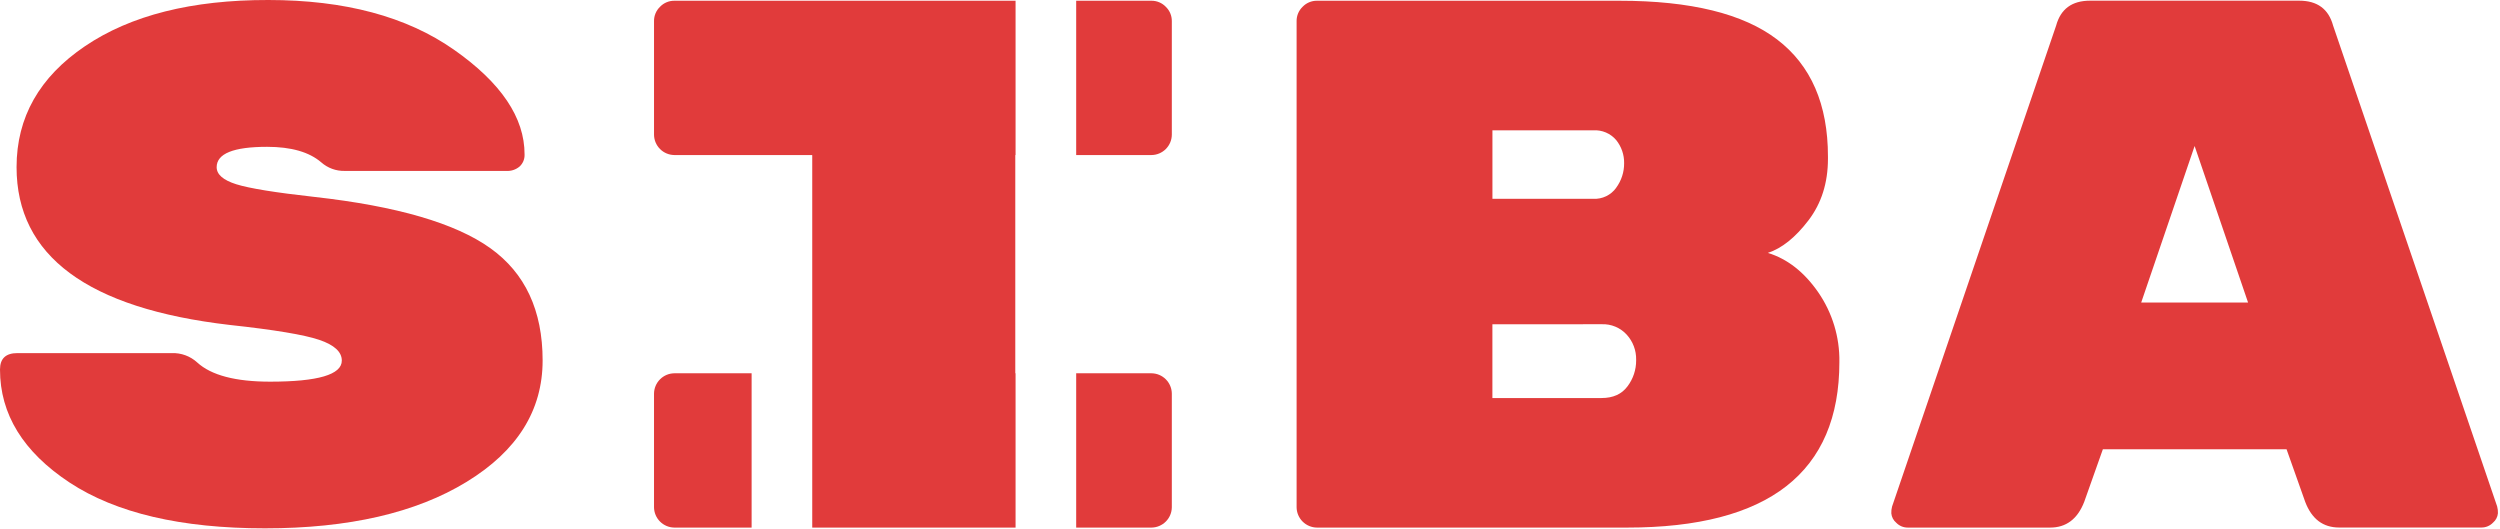
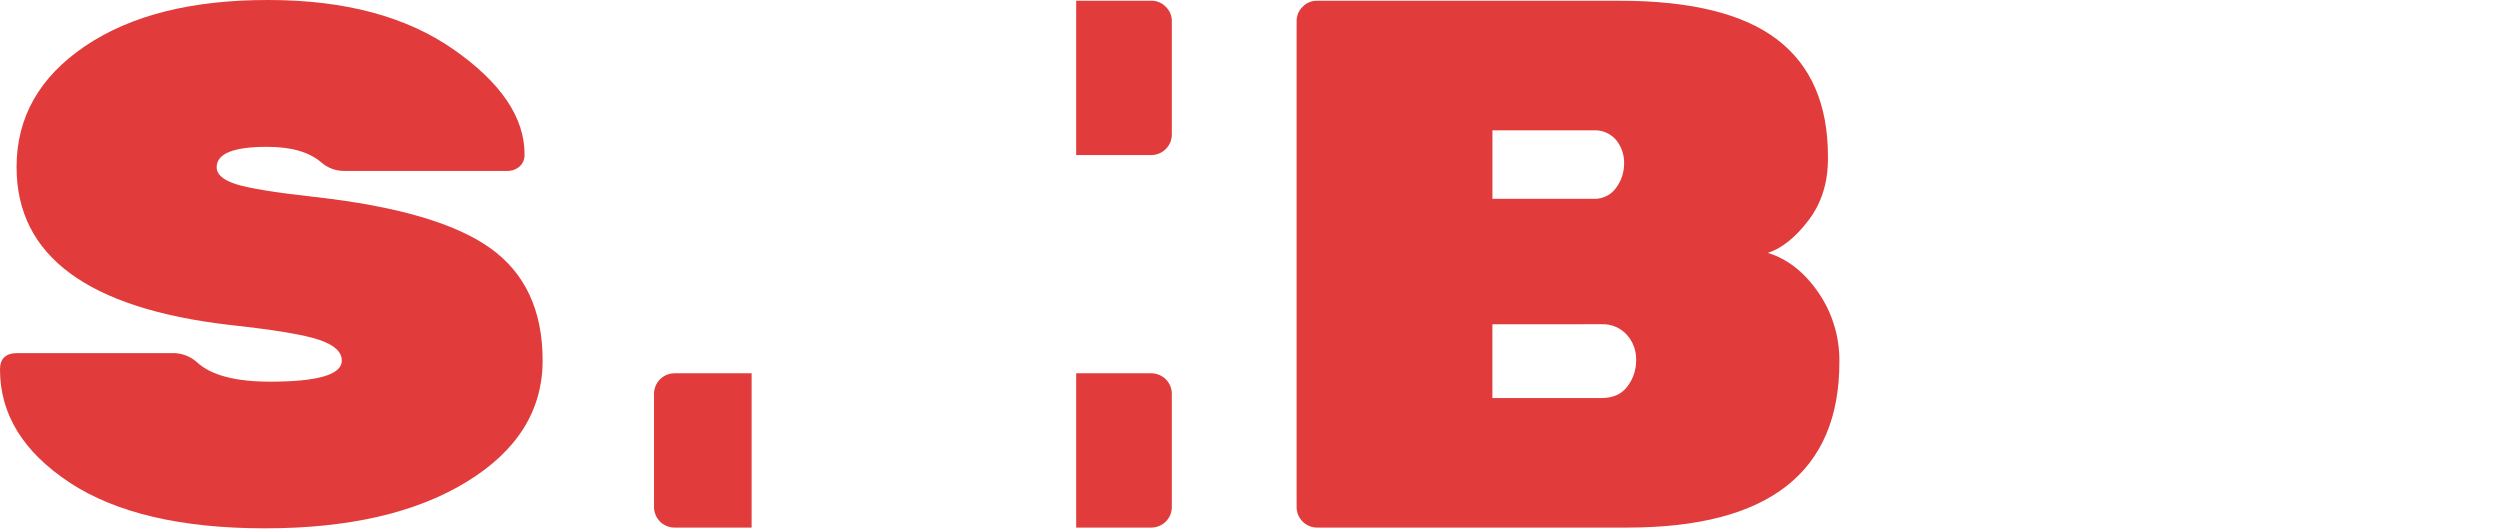
<svg xmlns="http://www.w3.org/2000/svg" width="803" height="170" viewBox="0 0 803 170" fill="none">
  <g clip-path="url(#clip0)">
    <path d="M157.49 79.71C168.69 87.71 174.29 99.733 174.29 115.78C174.29 131.827 166.15 144.827 149.87 154.78C133.597 164.727 112.003 169.7 85.09 169.7C58.177 169.7 37.267 164.8 22.36 155C7.453 145.16 0 133.057 0 118.69C0 115.177 1.853 113.42 5.56 113.42H55.12C58.149 113.296 61.103 114.374 63.34 116.42C67.847 120.54 75.663 122.597 86.79 122.59C102.123 122.59 109.79 120.333 109.79 115.82C109.79 113.02 107.373 110.8 102.54 109.16C97.707 107.52 88.117 105.923 73.77 104.37C28.137 99.07 5.32 82.177 5.32 53.69C5.32 37.69 12.653 24.733 27.32 14.82C41.987 4.907 61.607 -0.033 86.18 4.549e-05C110.727 4.549e-05 130.59 5.313 145.77 15.94C160.95 26.567 168.523 37.797 168.49 49.63C168.517 50.343 168.391 51.054 168.12 51.715C167.849 52.376 167.44 52.971 166.92 53.46C165.748 54.467 164.233 54.983 162.69 54.9H110.69C107.938 54.956 105.266 53.978 103.2 52.16C99.333 48.827 93.53 47.16 85.79 47.16C74.99 47.16 69.59 49.34 69.59 53.7C69.59 56.033 71.687 57.86 75.88 59.18C80.073 60.5 88.447 61.857 101 63.25C127.46 66.21 146.29 71.697 157.49 79.71Z" fill="#E13B3B" />
    <path d="M590.809 116.28C590.809 151.733 568.086 169.46 522.639 169.46H422.999C421.273 169.442 419.623 168.748 418.402 167.527C417.181 166.307 416.487 164.656 416.469 162.93V6.77C416.46 5.914 416.627 5.065 416.959 4.275C417.291 3.486 417.781 2.773 418.399 2.18C418.992 1.559 419.706 1.066 420.498 0.733C421.289 0.399 422.14 0.231 422.999 0.24H520.179C543.059 0.24 559.939 4.39 570.819 12.69C581.699 20.99 587.139 33.52 587.139 50.28V51C587.139 58.733 585.042 65.34 580.849 70.82C576.656 76.3 572.319 79.77 567.839 81.23C574.126 83.163 579.526 87.393 584.039 93.92C588.564 100.489 590.93 108.304 590.809 116.28V116.28ZM519.129 60.28C520.803 58.004 521.694 55.246 521.669 52.42C521.713 49.726 520.815 47.102 519.129 45C518.23 43.939 517.095 43.102 515.816 42.557C514.536 42.012 513.147 41.773 511.759 41.86H479.369V63.86H511.759C513.187 63.933 514.61 63.647 515.897 63.026C517.185 62.406 518.296 61.472 519.129 60.31V60.28ZM479.359 104.16V127.85H514.409C518.116 127.85 520.896 126.6 522.749 124.1C524.568 121.702 525.545 118.77 525.529 115.76V115.52C525.583 112.569 524.511 109.708 522.529 107.52C521.51 106.397 520.256 105.511 518.856 104.927C517.456 104.343 515.945 104.074 514.429 104.14L479.359 104.16Z" fill="#E13B3B" />
-     <path d="M658.501 169.46H612.811C612.111 169.47 611.418 169.335 610.772 169.065C610.127 168.795 609.545 168.395 609.061 167.89C608.161 167.137 607.596 166.059 607.491 164.89C607.46 164.155 607.541 163.42 607.731 162.71L660.431 8.22C661.884 2.887 665.511 0.22 671.311 0.22H738.511C744.311 0.22 747.937 2.887 749.391 8.22L802.091 162.69C802.278 163.401 802.359 164.136 802.331 164.87C802.223 166.038 801.659 167.116 800.761 167.87C800.276 168.374 799.694 168.774 799.049 169.044C798.403 169.314 797.71 169.449 797.011 169.44H751.321C746.161 169.44 742.534 166.7 740.441 161.22L734.441 144.3H675.441L669.441 161.22C667.301 166.713 663.654 169.46 658.501 169.46ZM722.081 97.18L704.911 46.9L687.751 97.18H722.081Z" fill="#E13B3B" />
    <path d="M369.86 119.9H345.67V169.46H369.86C371.586 169.442 373.236 168.748 374.457 167.527C375.678 166.307 376.372 164.656 376.39 162.93V126.43C376.372 124.704 375.678 123.053 374.457 121.833C373.236 120.612 371.586 119.918 369.86 119.9V119.9Z" fill="#E13B3B" />
    <path d="M374.45 2.18C373.857 1.561 373.145 1.07 372.355 0.736C371.566 0.403 370.717 0.234 369.86 0.24H345.67V49.8H369.86C371.586 49.782 373.236 49.088 374.457 47.867C375.678 46.647 376.372 44.996 376.39 43.27V6.77C376.396 5.913 376.227 5.064 375.894 4.275C375.56 3.485 375.069 2.773 374.45 2.18V2.18Z" fill="#E13B3B" />
-     <path d="M326.201 49.8V0.24H216.601C215.742 0.231 214.891 0.399 214.099 0.733C213.308 1.066 212.594 1.559 212.001 2.18C211.383 2.773 210.892 3.486 210.56 4.275C210.229 5.065 210.062 5.914 210.071 6.77V43.27C210.089 44.996 210.783 46.647 212.003 47.867C213.224 49.088 214.874 49.782 216.601 49.8H260.841V49.86H260.891V169.46H326.201V119.9H326.111V49.8H326.201Z" fill="#E13B3B" />
    <path d="M241.42 119.9H216.6C214.874 119.918 213.224 120.612 212.003 121.833C210.782 123.053 210.089 124.704 210.07 126.43V162.93C210.089 164.656 210.782 166.307 212.003 167.527C213.224 168.748 214.874 169.442 216.6 169.46H241.42V119.9Z" fill="#E13B3B" />
  </g>
  <defs>
    <clipPath id="clip0">
      <rect width="802.33" height="169.7" fill="white" />
    </clipPath>
  </defs>
</svg>